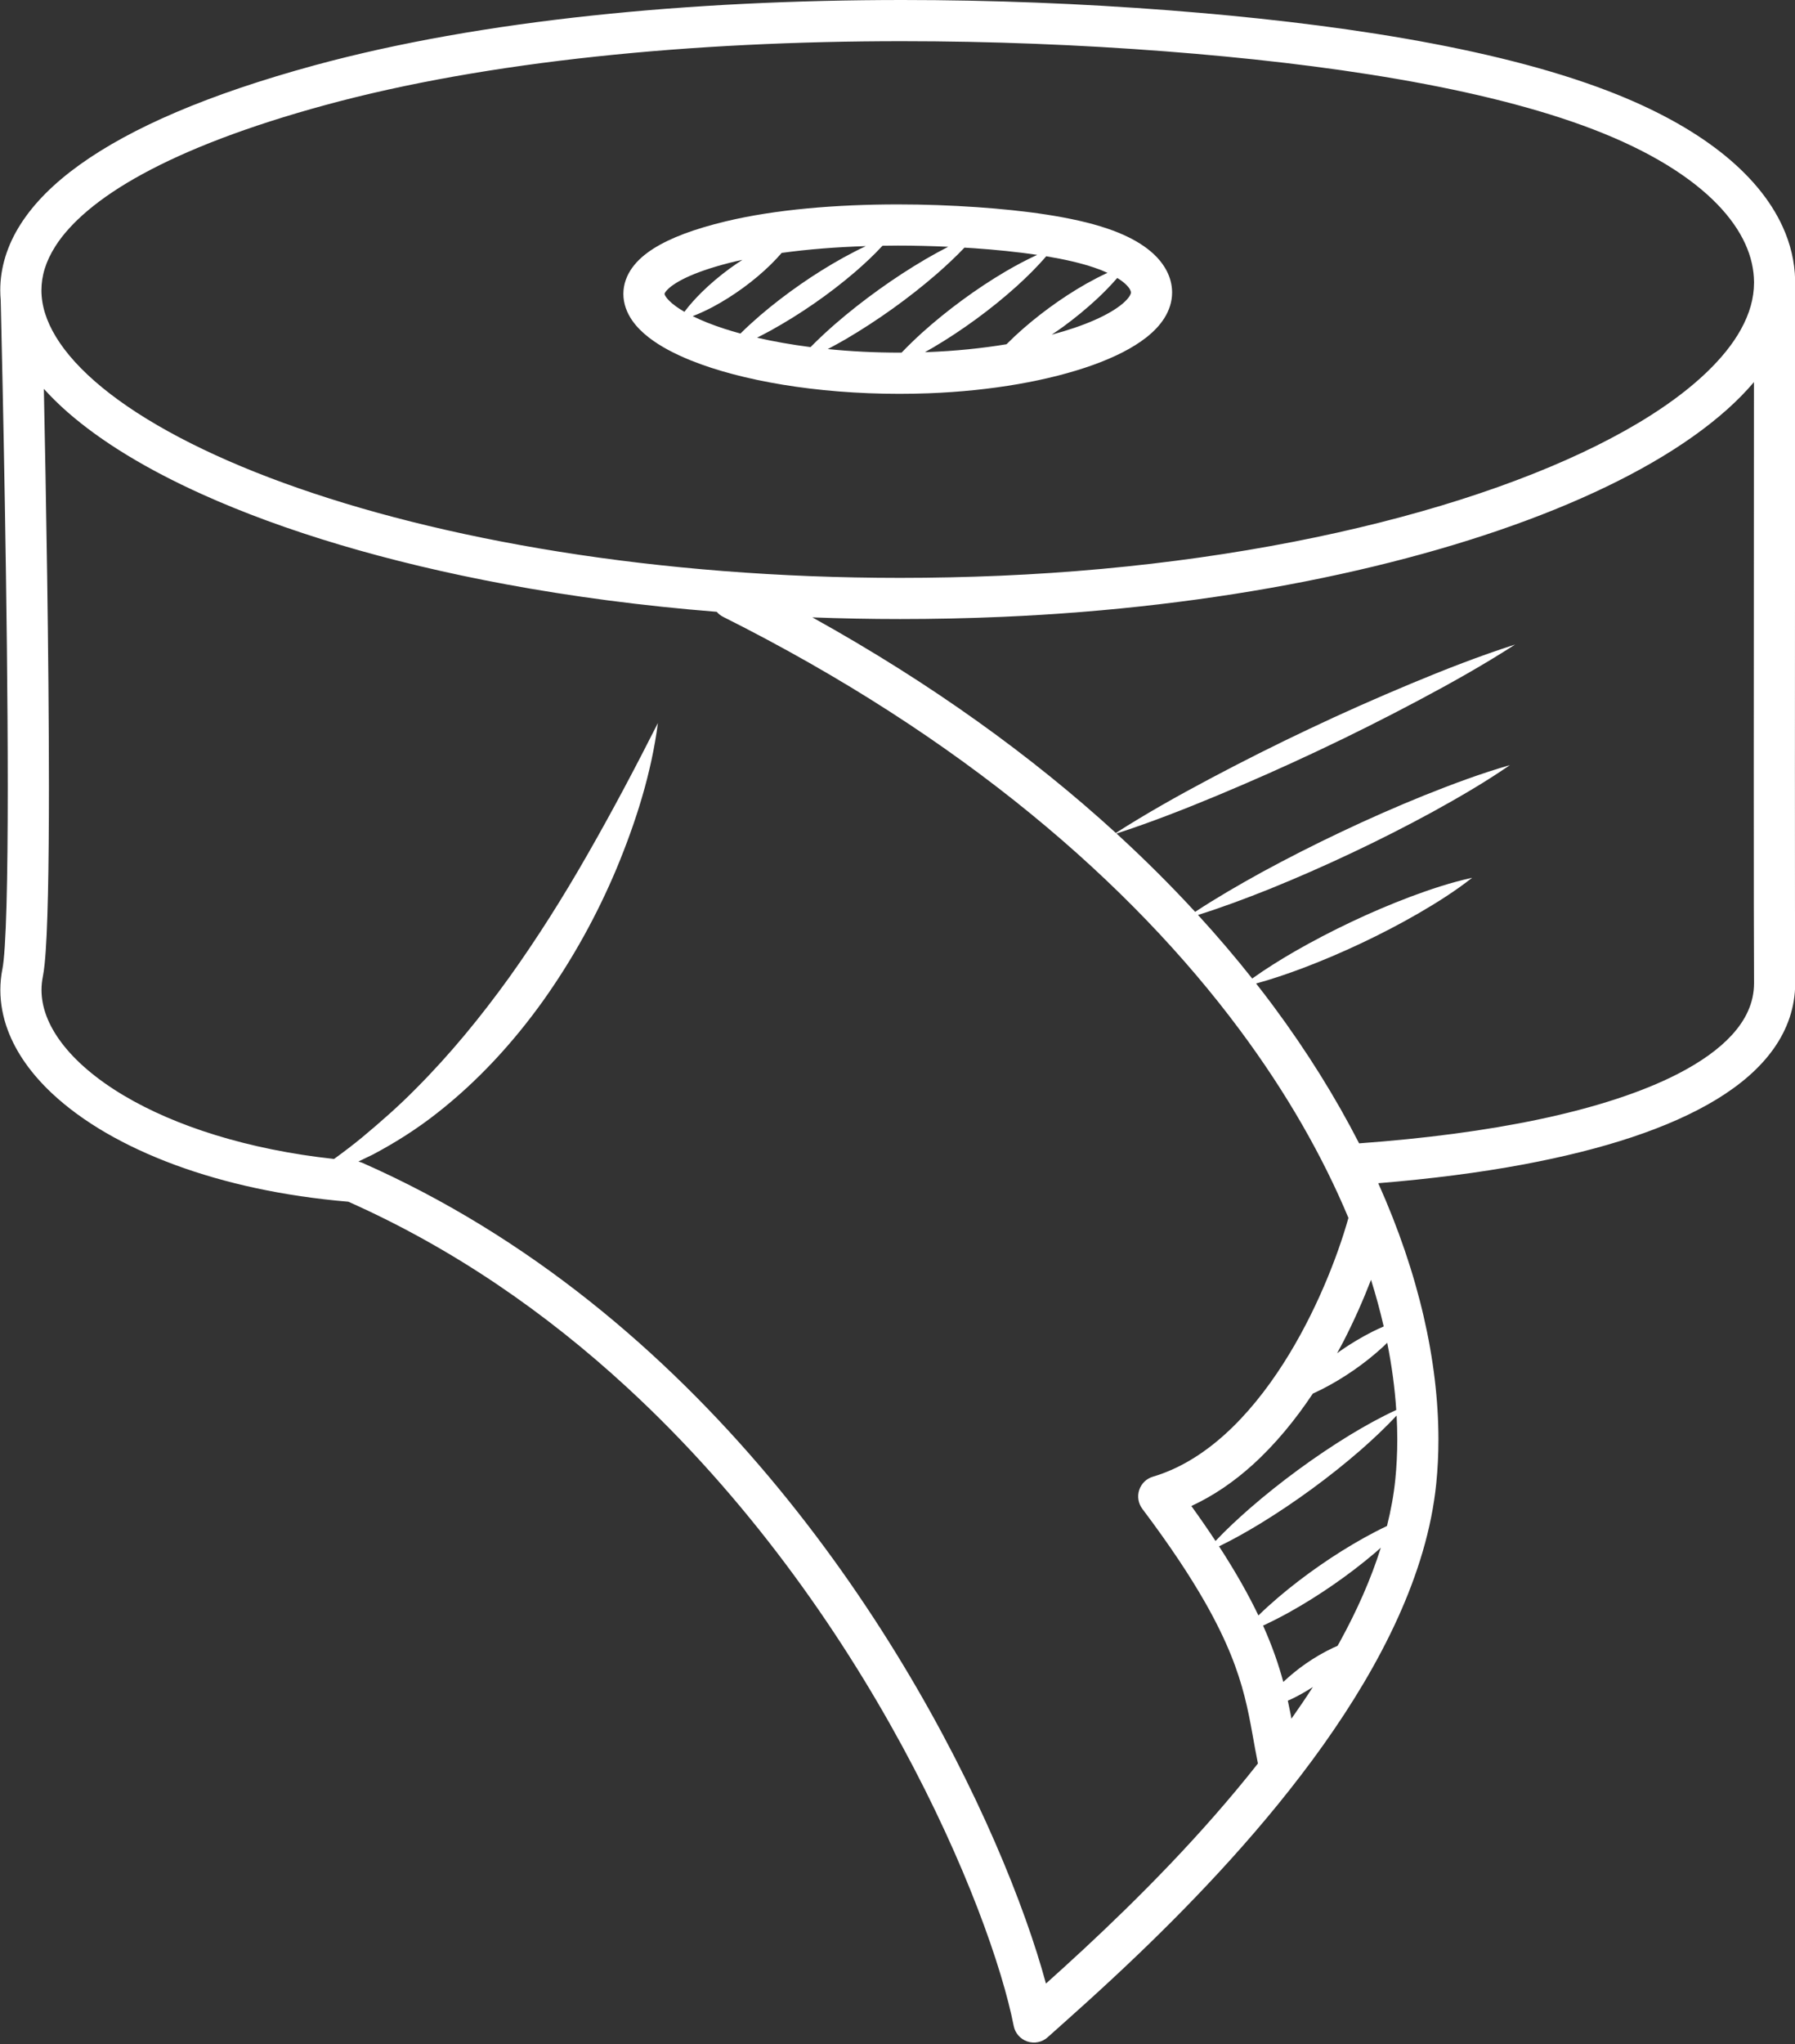
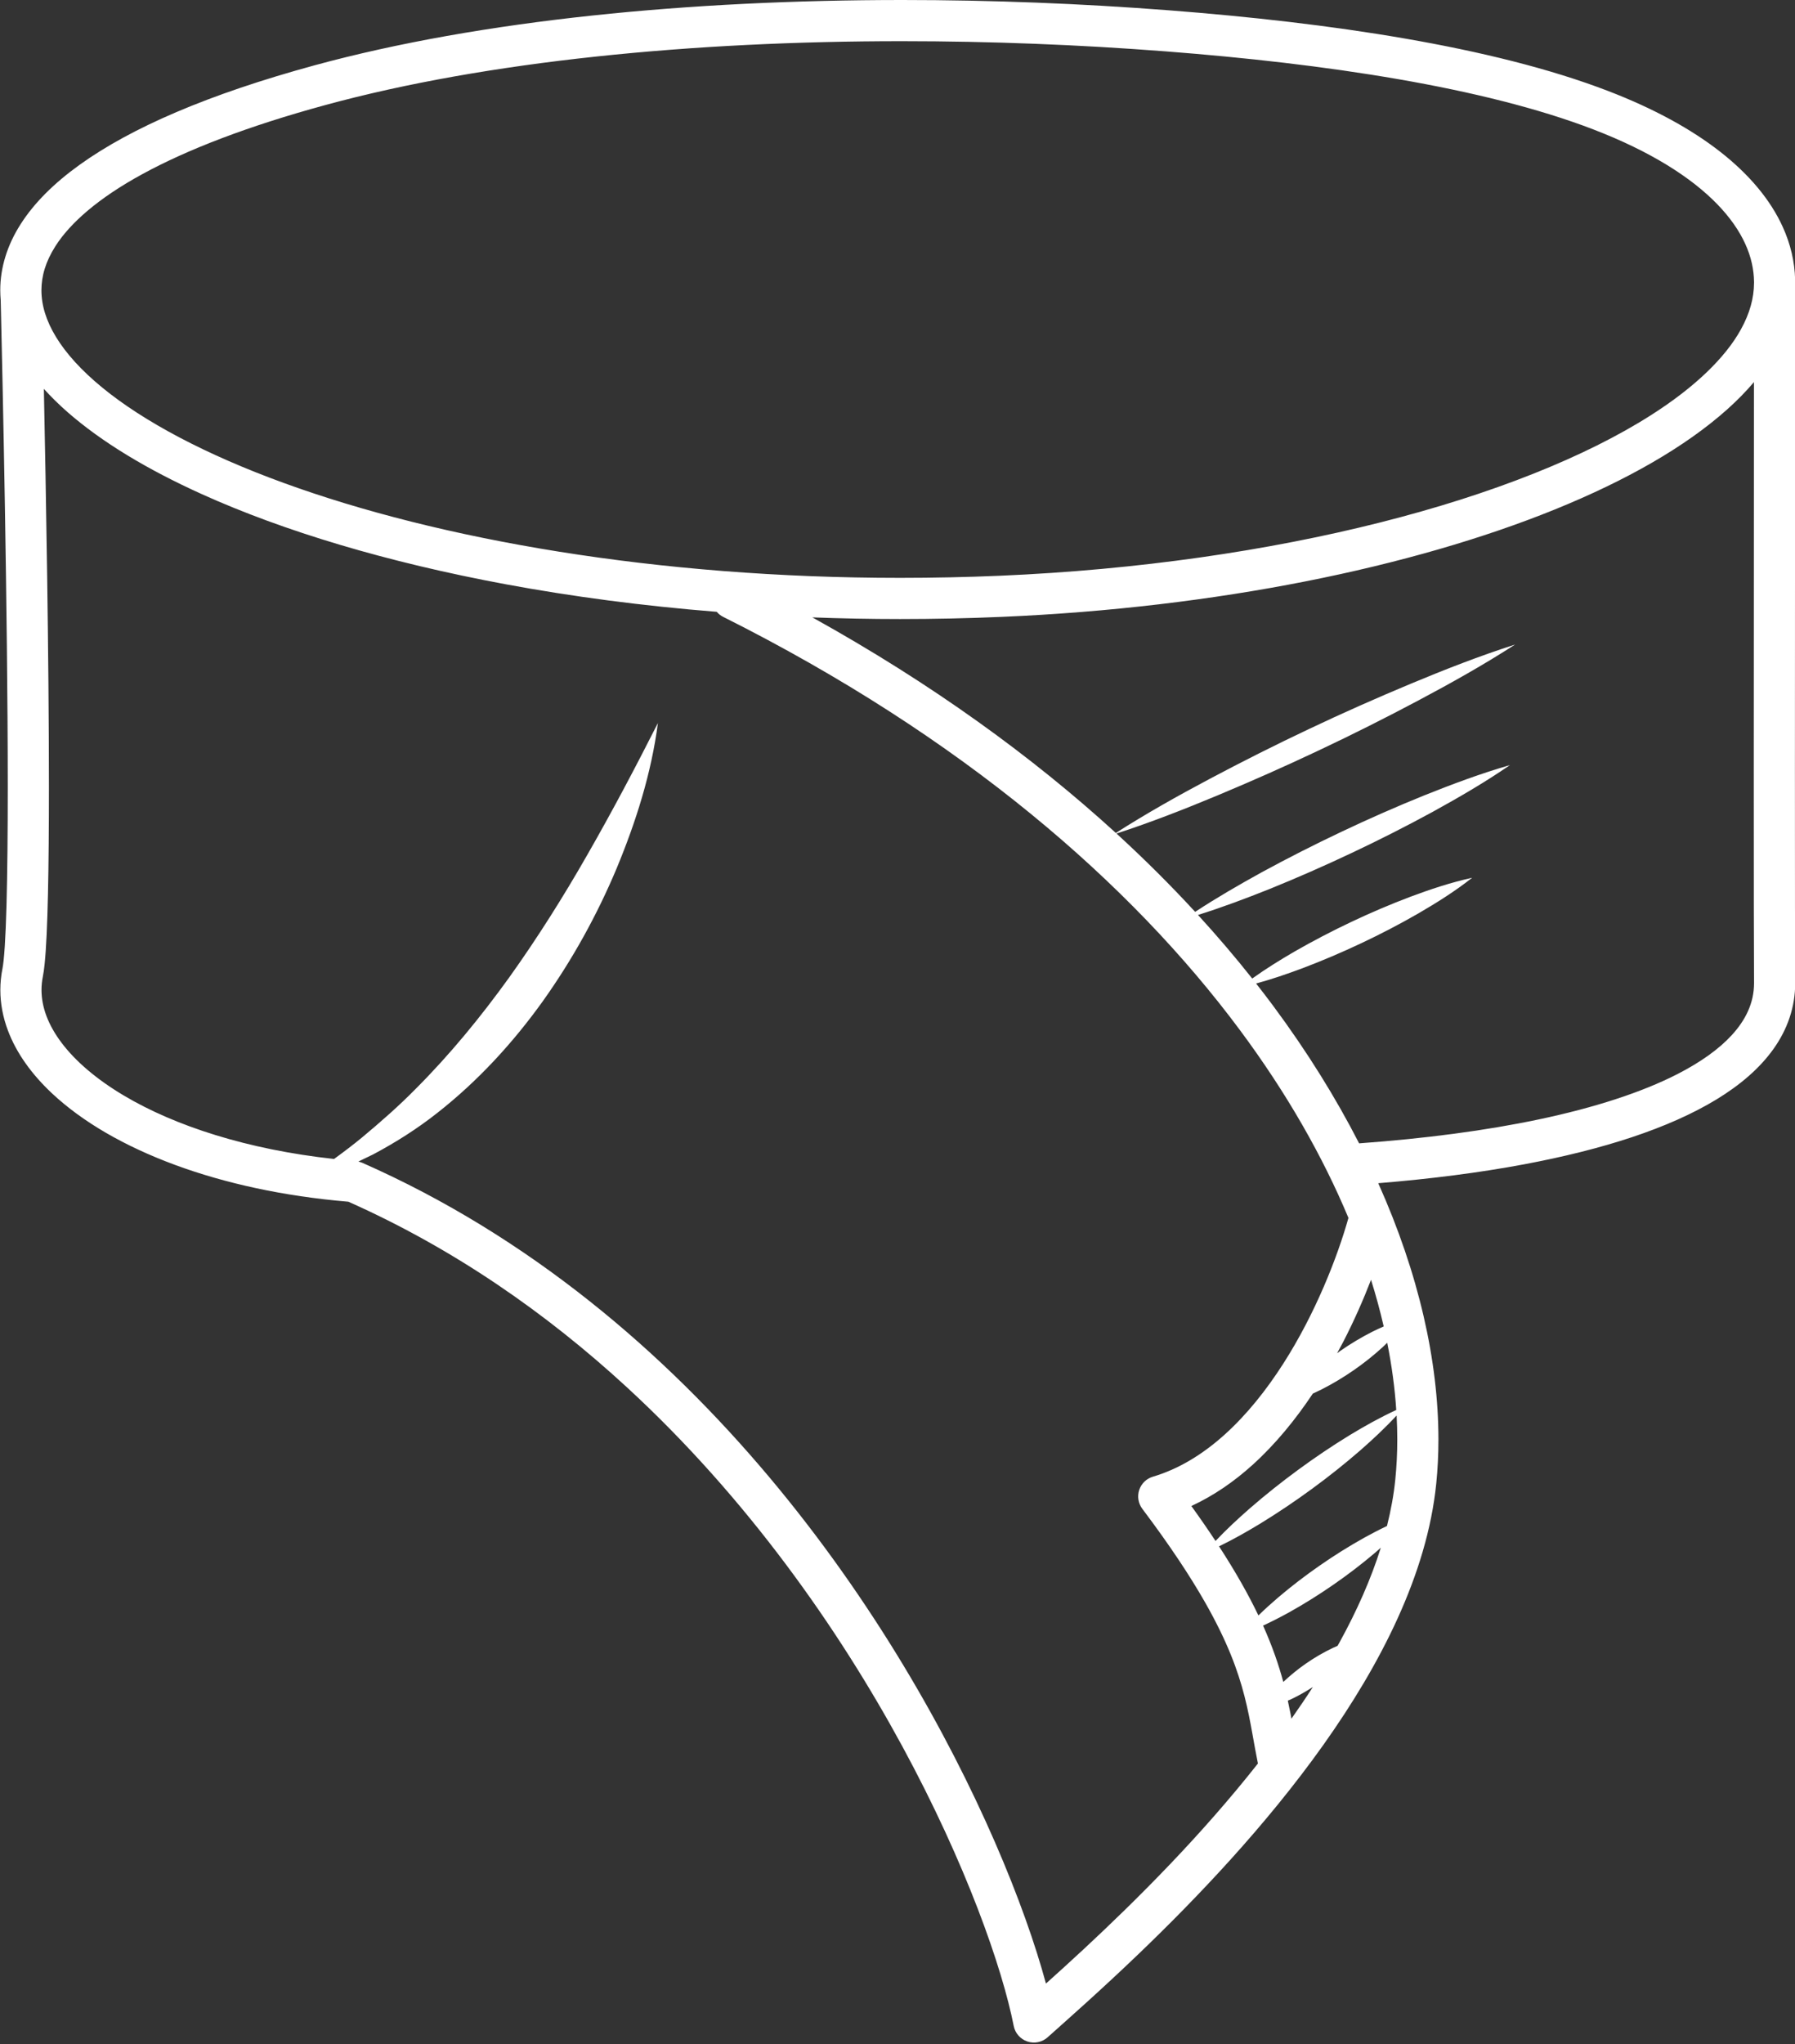
<svg xmlns="http://www.w3.org/2000/svg" fill="#000000" height="425.5" preserveAspectRatio="xMidYMid meet" version="1" viewBox="25.6 0.0 373.9 425.5" width="373.9" zoomAndPan="magnify">
  <rect x="25.6" y="0.0" width="373.9" height="425.5" fill="#333333" stroke="none" />
  <g fill="#ffffff" id="change1_1">
-     <path d="M160.764,70.266c2.385,1.84,5.343,3.399,8.834,4.802c5.233,2.093,11.675,3.8,19.017,5.01 c7.339,1.206,15.57,1.904,24.314,1.904c2.002,0,4.031-0.036,6.082-0.112l-0.158-4.284l0.158,4.284 c13.185-0.495,25.173-2.646,34.193-5.868c4.517-1.627,8.302-3.496,11.237-5.806c1.464-1.163,2.73-2.449,3.699-3.985 c0.964-1.522,1.614-3.363,1.609-5.317l0-0.059l0-0.052c-0.015-1.53-0.425-3.05-1.127-4.4c-1.059-2.036-2.703-3.707-4.749-5.133 c-2.056-1.425-4.549-2.624-7.533-3.644c-3.76-1.28-8.085-2.21-12.725-2.929c-4.637-0.716-9.581-1.211-14.507-1.552 c-5.403-0.374-10.966-0.573-16.505-0.573c-12.831,0.005-25.503,1.048-35.858,3.533c-6.599,1.598-11.466,3.416-15.045,5.675 c-1.785,1.14-3.273,2.407-4.405,3.968c-0.563,0.779-1.029,1.637-1.352,2.561c-0.324,0.922-0.497,1.911-0.495,2.891 c-0.003,2.072,0.758,3.977,1.829,5.516C158.22,68.054,159.404,69.209,160.764,70.266z M186.211,55.011 c0.762-0.757,1.502-1.544,2.217-2.365c5.457-0.755,11.401-1.219,17.526-1.41c-1.557,0.728-3.075,1.513-4.571,2.329 c-3.11,1.718-6.111,3.593-9.014,5.608c-2.904,2.015-5.714,4.166-8.416,6.474c-1.404,1.214-2.783,2.465-4.114,3.785 c-1.152-0.314-2.26-0.641-3.31-0.981c-2.562-0.822-4.792-1.726-6.639-2.635c1.446-0.56,2.827-1.207,4.168-1.91 c2.237-1.194,4.361-2.543,6.388-4.024C182.473,58.404,184.398,56.784,186.211,55.011z M261.176,60.884v0.008 c-0.004,0.1-0.011,0.291-0.296,0.757c-0.246,0.396-0.715,0.949-1.437,1.559c-1.26,1.073-3.274,2.292-5.865,3.427 c-2.487,1.097-5.503,2.127-8.911,3.034c0.792-0.539,1.591-1.066,2.364-1.631c2.487-1.817,4.873-3.773,7.145-5.883 c1.44-1.353,2.834-2.77,4.15-4.292c0.703,0.43,1.259,0.847,1.672,1.229c0.556,0.507,0.859,0.935,1.008,1.226 C261.155,60.615,261.171,60.762,261.176,60.884z M256.291,56.797c-1.507,0.691-2.964,1.452-4.392,2.251 c-2.697,1.531-5.28,3.216-7.763,5.039c-2.483,1.823-4.869,3.778-7.141,5.889c-0.587,0.553-1.167,1.114-1.739,1.688 c-5.116,0.845-10.709,1.421-16.561,1.637l0,0c-0.147,0.005-0.288,0.003-0.435,0.008c0.563-0.315,1.127-0.629,1.683-0.953 c3.112-1.834,6.11-3.824,9.011-5.946c2.901-2.121,5.702-4.381,8.389-6.794c2.158-1.959,4.25-4.009,6.187-6.27 c3.826,0.635,7.29,1.431,10.042,2.373C254.592,56.064,255.489,56.429,256.291,56.797z M241.648,53.056 c-2.275,1.04-4.452,2.213-6.581,3.453c-3.112,1.835-6.11,3.824-9.007,5.951c-2.898,2.127-5.698,4.385-8.385,6.8 c-1.46,1.327-2.889,2.697-4.264,4.139c-0.159,0.001-0.323,0.009-0.481,0.009c-5.198,0.002-10.2-0.264-14.9-0.739 c1.255-0.663,2.496-1.344,3.718-2.051c3.37-1.972,6.628-4.1,9.79-6.361c3.162-2.261,6.226-4.661,9.178-7.217 c1.99-1.741,3.932-3.548,5.78-5.487c0.674,0.041,1.352,0.076,2.02,0.123C233.027,51.988,237.509,52.44,241.648,53.056z M223.111,51.373c-1.575,0.806-3.119,1.654-4.64,2.535c-3.369,1.972-6.628,4.1-9.786,6.367c-3.159,2.266-6.222,4.666-9.173,7.222 c-1.739,1.522-3.439,3.098-5.077,4.761c-4.006-0.513-7.747-1.18-11.151-1.963c0.962-0.483,1.915-0.978,2.856-1.491 c3.11-1.718,6.111-3.593,9.018-5.604c2.908-2.009,5.717-4.16,8.419-6.468c2.025-1.748,4.001-3.568,5.846-5.576 c1.059-0.015,2.118-0.033,3.181-0.033C216.11,51.123,219.629,51.214,223.111,51.373z M164.037,61.114 c0.032-0.096,0.178-0.414,0.678-0.904c0.737-0.735,2.25-1.764,4.589-2.78c2.336-1.024,5.479-2.059,9.446-3.011 c0.481-0.116,1-0.215,1.495-0.325c-0.915,0.591-1.819,1.196-2.694,1.84c-2.023,1.486-3.949,3.104-5.762,4.878 c-1.279,1.27-2.508,2.607-3.626,4.096c-0.668-0.384-1.263-0.765-1.771-1.137c-1.055-0.76-1.737-1.471-2.06-1.949 c-0.165-0.238-0.244-0.413-0.279-0.513l-0.032-0.132L164.037,61.114z" />
    <path d="M399.541,204.411c-0.041-4.216-0.056-22.19-0.056-44.102c0-41.241,0.049-96.557,0.055-101.415 c0-0.018,0.002-0.035,0.002-0.052l-0.001-0.225l0-0.023c0-0.004,0-0.007,0-0.011v-0.008l0-0.063l-0.004-0.162 c-0.002-0.036-0.005-0.081-0.01-0.146c-0.089-3.715-0.962-7.443-2.605-11.028c-2.553-5.575-6.897-10.8-12.945-15.54 c-6.055-4.741-13.834-9.021-23.451-12.714c-12.138-4.655-26.595-8.181-42.241-10.894c-15.643-2.709-32.471-4.593-49.283-5.888 C250.838,0.741,232.129,0,213.506,0c-44.053,0.007-87.595,4.124-122.408,13.602C68.938,19.651,52.96,26.58,42.19,34.301 c-5.379,3.868-9.473,7.956-12.276,12.336c-2.802,4.366-4.268,9.076-4.26,13.794c0,0.674,0.035,1.346,0.092,2.016 c0.007,0.303,0.028,1.157,0.06,2.511c0.282,11.981,1.409,62.256,1.409,98.802c0,9.474-0.076,18.025-0.26,24.714 c-0.092,3.343-0.212,6.222-0.359,8.493c-0.074,1.134-0.154,2.117-0.238,2.915c-0.083,0.795-0.175,1.415-0.244,1.757 c-0.296,1.474-0.442,2.96-0.442,4.441c-0.001,2.865,0.549,5.699,1.567,8.411c1.786,4.754,4.96,9.132,9.176,13.094 c6.337,5.939,15.058,11.001,25.645,14.913c10.386,3.83,22.586,6.523,36.102,7.661c22.068,9.81,41.335,23.286,57.938,38.553 c25.132,23.104,44.147,50.307,57.446,74.804c6.65,12.246,11.872,23.813,15.723,33.824c3.85,10.004,6.328,18.482,7.488,24.396 c0.298,1.516,1.379,2.746,2.844,3.238c1.465,0.491,3.069,0.161,4.221-0.87c4.252-3.804,11.122-9.841,19.077-17.472 c11.938-11.457,26.35-26.517,38.33-43.357c5.989-8.423,11.374-17.296,15.521-26.427c4.144-9.13,7.058-18.528,8.021-27.996 c0.303-2.992,0.456-6.065,0.456-9.211c-0.01-16.254-4.064-34.444-12.535-53.334c10.877-0.886,21.045-2.187,30.308-3.917 c16.53-3.101,30.195-7.489,40.125-13.509c4.959-3.02,9.012-6.474,11.899-10.527c1.44-2.024,2.578-4.2,3.349-6.504 c0.772-2.302,1.172-4.729,1.171-7.211l-0.001-0.198L399.541,204.411z M37.138,51.254c3.056-4.811,8.948-10.029,18.22-15.065 c9.259-5.044,21.83-9.914,37.993-14.315c33.681-9.186,76.651-13.307,120.154-13.3c18.396,0,36.892,0.732,54.838,2.114 c16.613,1.279,33.194,3.14,48.479,5.788c15.281,2.644,29.271,6.087,40.632,10.45c11.989,4.595,20.491,10.049,25.848,15.578 c2.684,2.764,4.587,5.536,5.823,8.237c1.232,2.699,1.811,5.325,1.841,7.918c0,0.059,0,0.134,0,0.238 c-0.014,3.168-0.896,6.367-2.751,9.709c-3.245,5.87-9.621,12.038-18.704,17.809c-13.608,8.681-33.151,16.486-56.444,22.353 c-23.297,5.877-50.357,9.85-79.112,11.082l0,0c-7.043,0.301-14.006,0.447-20.873,0.447c-50.628,0.008-96.013-7.964-128.415-19.774 c-16.195-5.89-29.134-12.762-37.761-19.836c-4.317-3.53-7.544-7.097-9.627-10.514c-2.089-3.428-3.047-6.642-3.05-9.743 C34.237,57.457,35.092,54.473,37.138,51.254z M269.278,388.12c-6.369,6.669-12.558,12.633-17.953,17.644 c-2.878,2.672-5.517,5.061-7.853,7.156c-2.177-8.048-5.7-18.124-10.653-29.503c-9.838-22.574-25.306-50.155-47.05-76.007 c-21.741-25.841-49.786-49.968-84.757-65.374c-0.082-0.036-0.167-0.051-0.25-0.081c-0.142-0.052-0.283-0.103-0.432-0.141 c-0.023-0.006-0.046-0.017-0.07-0.022l3.05-1.472c4.689-2.488,9.224-5.358,13.412-8.669c8.411-6.593,15.704-14.541,21.902-23.167 c6.176-8.652,11.331-17.968,15.412-27.688c4.037-9.725,7.247-19.829,8.606-30.279c-4.74,9.357-9.543,18.436-14.631,27.305 c-5.064,8.871-10.48,17.454-16.35,25.664c-5.902,8.183-12.279,15.976-19.4,23.11c-3.535,3.603-7.334,6.927-11.253,10.194 c-1.884,1.551-3.832,3.026-5.823,4.473c-18.025-1.953-33.171-6.887-43.772-13.195c-5.733-3.4-10.122-7.191-12.976-10.975 c-1.43-1.892-2.48-3.776-3.169-5.613c-0.688-1.84-1.021-3.629-1.022-5.403c0-0.917,0.09-1.833,0.275-2.756 c0.151-0.759,0.262-1.581,0.364-2.541c0.349-3.33,0.564-8.354,0.707-14.712c0.14-6.347,0.198-13.979,0.198-22.31 c0-27.174-0.619-61.79-1.054-82.81c1.496,1.658,3.147,3.28,4.959,4.866c7.083,6.188,16.508,11.882,27.908,17.036 c17.098,7.721,38.656,14.202,63.357,18.781c13.752,2.548,28.48,4.5,43.938,5.732c0.362,0.426,0.813,0.787,1.344,1.053l0,0 c49.829,24.96,84.983,55.551,107.639,86.025c9.828,13.209,17.293,26.4,22.6,39.091c-2.318,8.249-6.907,19.945-13.568,30.33 c-3.515,5.493-7.603,10.621-12.164,14.733c-4.566,4.118-9.575,7.206-14.995,8.807c-1.347,0.398-2.415,1.433-2.855,2.767 c-0.44,1.334-0.198,2.801,0.647,3.923c5.772,7.662,9.973,14.036,13.074,19.475c4.652,8.171,6.834,14.186,8.218,19.562 c0.69,2.693,1.177,5.244,1.648,7.854c0.36,1.987,0.711,4.012,1.14,6.127C281.71,374.611,275.414,381.698,269.278,388.12z M304.214,342.615c-0.317,0.138-0.636,0.273-0.948,0.418c-2.002,0.95-3.894,2.057-5.689,3.305c-1.642,1.14-3.194,2.41-4.666,3.793 c-0.95-3.535-2.269-7.402-4.212-11.73c1.826-0.842,3.601-1.757,5.346-2.715c3.201-1.78,6.291-3.717,9.289-5.791 c2.997-2.072,5.898-4.285,8.689-6.655c0.405-0.348,0.804-0.706,1.205-1.059c-2.052,6.526-4.973,13.098-8.533,19.582 C304.539,342.047,304.372,342.33,304.214,342.615z M294.609,357.778c-0.064-0.342-0.123-0.675-0.19-1.023 c-0.172-0.89-0.363-1.804-0.565-2.731c0.273-0.12,0.55-0.236,0.82-0.361c1.533-0.727,2.983-1.573,4.394-2.475 C297.638,353.407,296.145,355.604,294.609,357.778z M309.83,320.073c-3.2,1.78-6.291,3.717-9.285,5.796 c-2.994,2.078-5.894,4.29-8.685,6.661c-1.407,1.209-2.792,2.45-4.131,3.757c-2.043-4.263-4.698-8.992-8.203-14.388 c2.984-1.44,5.832-3.065,8.63-4.759c3.689-2.257,7.263-4.669,10.741-7.213c3.478-2.543,6.855-5.226,10.119-8.062 c2.593-2.273,5.122-4.634,7.5-7.201c0.091,1.684,0.139,3.345,0.138,4.977c0,2.868-0.139,5.653-0.412,8.346 c-0.322,3.195-0.916,6.428-1.734,9.68C312.914,318.421,311.361,319.231,309.83,320.073z M299.061,290.105 c0.603-0.273,1.198-0.558,1.788-0.851c2.34-1.184,4.57-2.525,6.707-4.002c2.137-1.476,4.177-3.093,6.108-4.867 c0.302-0.282,0.598-0.574,0.895-0.863c0.964,4.817,1.587,9.492,1.883,13.993c-3.376,1.556-6.577,3.348-9.705,5.243 c-3.688,2.258-7.263,4.669-10.737,7.218c-3.475,2.549-6.851,5.231-10.115,8.068c-2.441,2.141-4.832,4.349-7.09,6.741 c-1.519-2.301-3.191-4.722-5.034-7.279c4.667-2.151,8.911-5.1,12.728-8.543C291.298,300.617,295.464,295.497,299.061,290.105z M313.828,276.125c-0.798,0.347-1.586,0.709-2.358,1.093c-2.34,1.184-4.57,2.526-6.703,4.008c-0.222,0.154-0.43,0.327-0.65,0.483 c0.423-0.776,0.851-1.552,1.252-2.327c2.289-4.431,4.222-8.828,5.819-12.968C312.217,269.702,313.096,272.942,313.828,276.125z M389.676,210.559c-0.755,1.659-1.858,3.301-3.349,4.926c-2.604,2.842-6.417,5.607-11.343,8.12 c-7.384,3.778-17.226,6.98-28.93,9.438c-10.958,2.306-23.565,3.967-37.349,4.967c-4.859-9.484-10.819-19.095-17.945-28.685 c-1.138-1.531-2.315-3.06-3.513-4.589c3.28-0.891,6.463-1.988,9.61-3.16c4.178-1.577,8.273-3.328,12.299-5.227 c4.025-1.898,7.978-3.952,11.848-6.178c3.863-2.244,7.661-4.623,11.249-7.447c-4.46,0.98-8.71,2.404-12.895,3.964 c-4.178,1.578-8.273,3.328-12.296,5.233c-4.023,1.905-7.975,3.958-11.846,6.184c-2.987,1.737-5.933,3.559-8.778,5.597 c-3.51-4.429-7.276-8.845-11.293-13.235c5.052-1.586,9.978-3.439,14.861-5.384c5.812-2.35,11.542-4.873,17.202-7.546 c5.66-2.671,11.247-5.497,16.752-8.496c5.493-3.025,10.932-6.163,16.153-9.765c-6.097,1.747-11.974,3.959-17.799,6.282 c-5.812,2.35-11.542,4.873-17.198,7.551c-5.657,2.677-11.244,5.503-16.749,8.502c-4.678,2.58-9.312,5.255-13.814,8.21 c-5.057-5.489-10.514-10.933-16.385-16.303c7.156-2.332,14.128-5.055,21.027-7.931c7.132-2.975,14.193-6.101,21.17-9.404 c6.985-3.287,13.881-6.762,20.708-10.382c6.826-3.624,13.577-7.404,20.121-11.625c-7.415,2.377-14.622,5.194-21.754,8.168 c-7.131,2.978-14.194,6.1-21.167,9.411c-6.981,3.295-13.879,6.766-20.705,10.389c-6.623,3.517-13.173,7.187-19.535,11.252 c-17.377-15.872-38.358-31.091-63.219-44.876c6.007,0.225,12.097,0.347,18.269,0.347c6.988,0,14.074-0.148,21.24-0.455 l-0.183-4.283l0.183,4.283c44.675-1.924,85.335-10.28,115.168-22.362c14.92-6.056,27.15-13.025,35.892-20.83 c2.056-1.84,3.913-3.732,5.567-5.677c-0.016,20.971-0.037,53.86-0.037,80.763c0,21.922,0.014,39.832,0.056,44.178l0.001,0.154 C390.965,206.737,390.537,208.659,389.676,210.559z" />
  </g>
</svg>